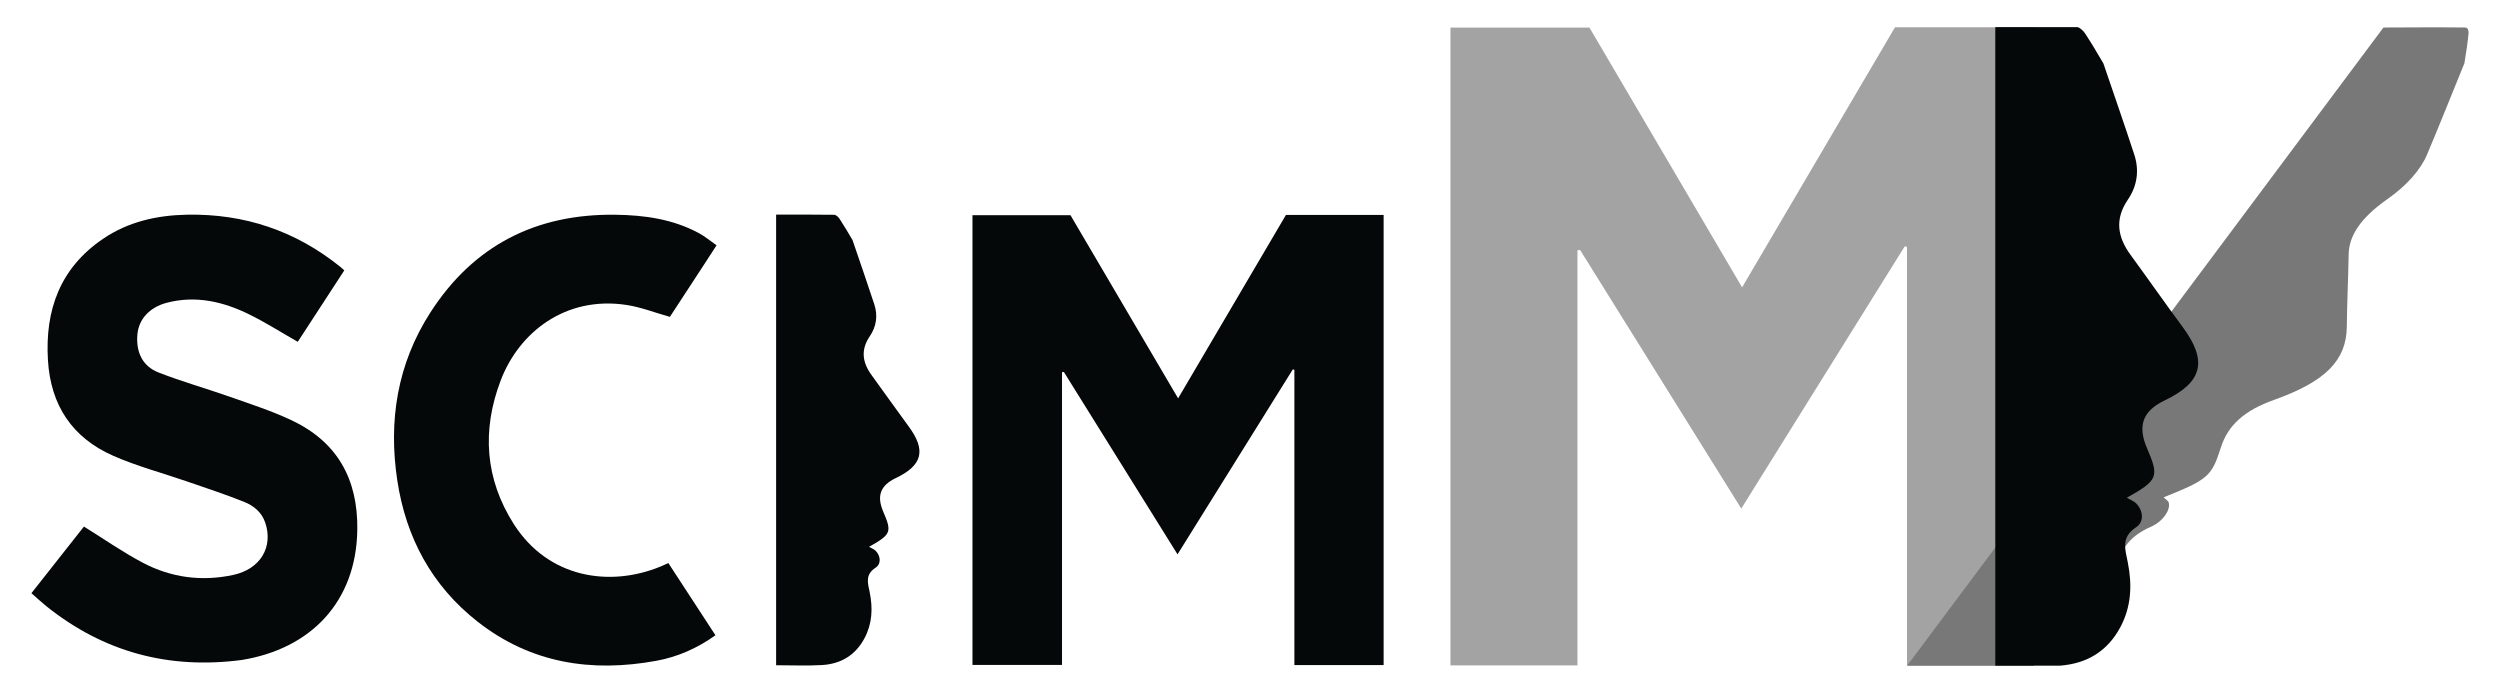
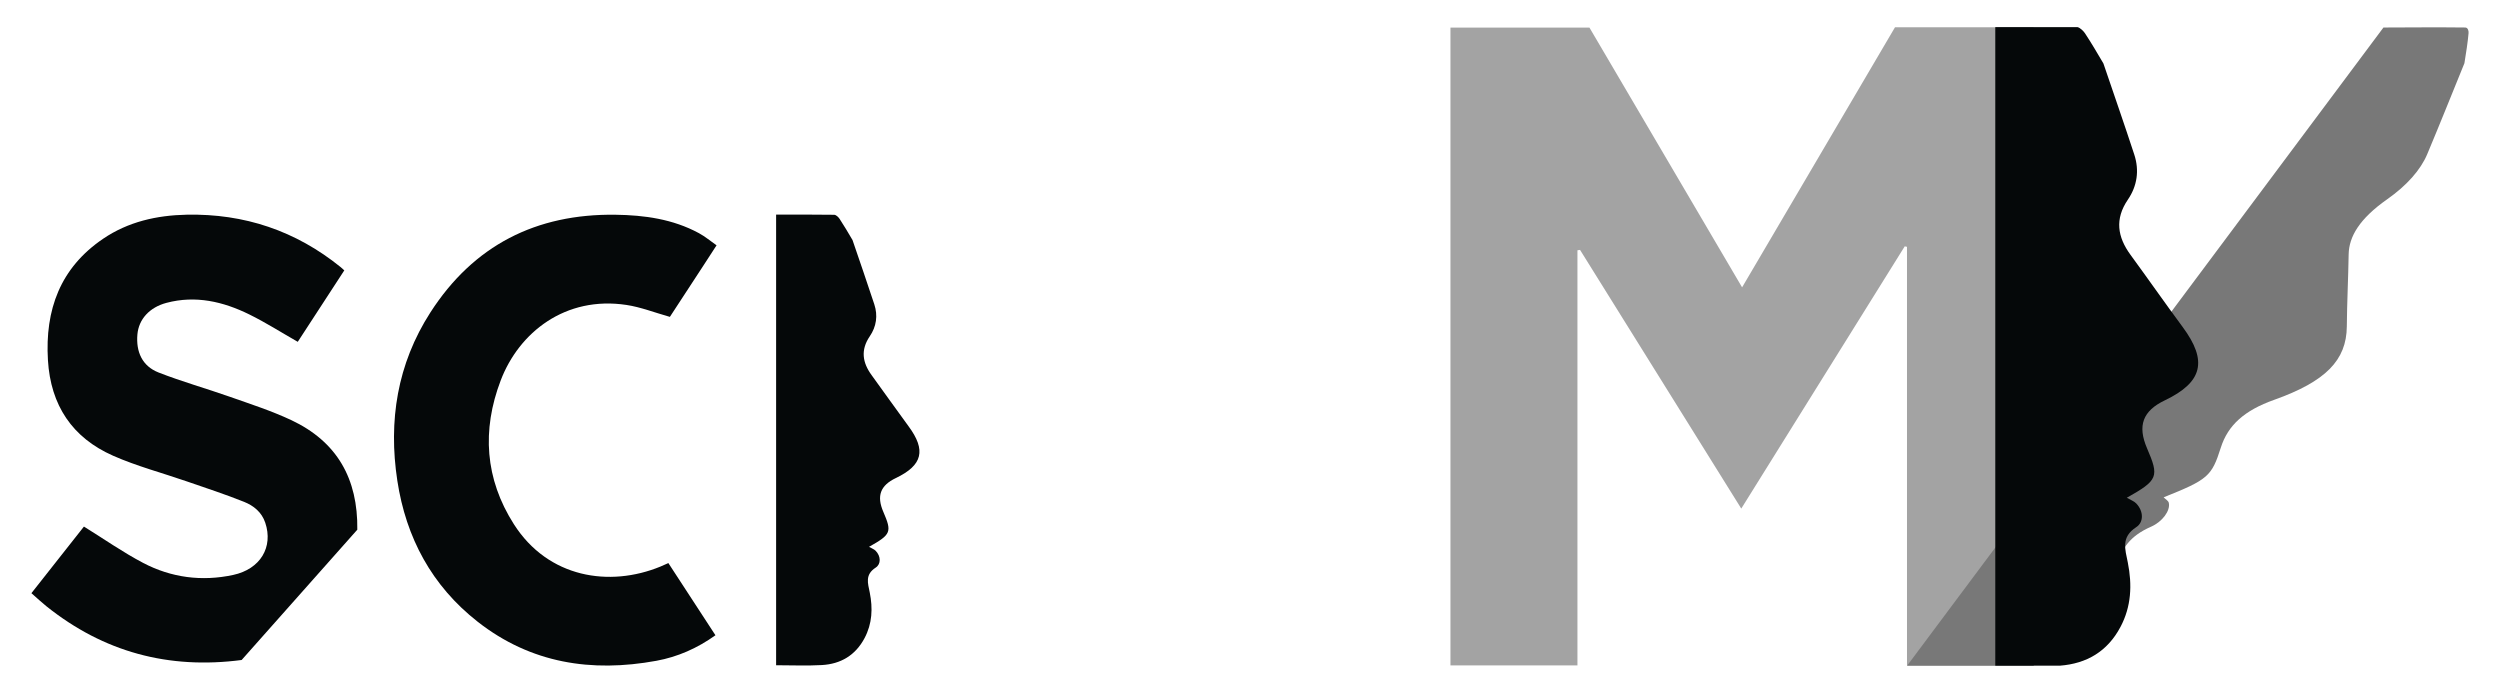
<svg xmlns="http://www.w3.org/2000/svg" viewBox="0 0 848 235" width="100%" height="100%">
-   <path fill="#050809" d="M 81.965 223.87 C 57.142 227.122 35.125 221.146 15.752 205.65 C 14.09 204.321 12.538 202.855 10.654 201.207 C 16.758 193.467 22.775 185.836 28.471 178.612 C 35.279 182.834 41.681 187.329 48.548 190.935 C 58.108 195.955 68.469 197.303 79.073 195.025 C 88.343 193.034 92.744 185.559 89.979 177.314 C 88.768 173.704 86.018 171.524 82.818 170.239 C 76.426 167.673 69.86 165.538 63.346 163.282 C 55.013 160.396 46.411 158.132 38.372 154.587 C 24.514 148.474 17.18 137.483 16.26 122.185 C 15.231 105.077 20.413 90.867 34.982 80.983 C 43.486 75.213 53.172 73.032 63.314 72.824 C 82.873 72.421 100.336 78.293 115.576 90.628 C 115.956 90.936 116.307 91.279 116.787 91.708 C 111.461 99.886 106.2 107.965 101 115.948 C 95.43 112.772 90.14 109.398 84.543 106.646 C 75.683 102.287 66.351 100.11 56.476 102.725 C 50.708 104.253 47.051 108.285 46.606 113.449 C 46.1 119.321 48.224 124.168 53.77 126.344 C 61.685 129.449 69.913 131.748 77.941 134.579 C 84.919 137.04 92.01 139.326 98.693 142.454 C 114.341 149.777 121.436 162.393 121.199 179.667 C 120.863 204.146 105.411 220.086 81.965 223.87 Z" />
+   <path fill="#050809" d="M 81.965 223.87 C 57.142 227.122 35.125 221.146 15.752 205.65 C 14.09 204.321 12.538 202.855 10.654 201.207 C 16.758 193.467 22.775 185.836 28.471 178.612 C 35.279 182.834 41.681 187.329 48.548 190.935 C 58.108 195.955 68.469 197.303 79.073 195.025 C 88.343 193.034 92.744 185.559 89.979 177.314 C 88.768 173.704 86.018 171.524 82.818 170.239 C 76.426 167.673 69.86 165.538 63.346 163.282 C 55.013 160.396 46.411 158.132 38.372 154.587 C 24.514 148.474 17.18 137.483 16.26 122.185 C 15.231 105.077 20.413 90.867 34.982 80.983 C 43.486 75.213 53.172 73.032 63.314 72.824 C 82.873 72.421 100.336 78.293 115.576 90.628 C 115.956 90.936 116.307 91.279 116.787 91.708 C 111.461 99.886 106.2 107.965 101 115.948 C 95.43 112.772 90.14 109.398 84.543 106.646 C 75.683 102.287 66.351 100.11 56.476 102.725 C 50.708 104.253 47.051 108.285 46.606 113.449 C 46.1 119.321 48.224 124.168 53.77 126.344 C 61.685 129.449 69.913 131.748 77.941 134.579 C 84.919 137.04 92.01 139.326 98.693 142.454 C 114.341 149.777 121.436 162.393 121.199 179.667 Z" />
  <path fill="#050809" d="M 238.365 90.436 C 234.481 96.387 230.711 102.148 227.221 107.482 C 222.042 106.025 217.372 104.179 212.534 103.443 C 191.751 100.282 176.039 112.775 169.843 129.026 C 163.388 145.953 164.511 162.446 174.306 177.808 C 185.95 196.07 206.774 199.269 224.026 192.179 C 224.855 191.838 225.666 191.454 226.709 190.992 C 232.022 199.139 237.287 207.213 242.679 215.481 C 236.523 219.883 229.87 222.817 222.652 224.14 C 200.641 228.176 180.059 225.008 162.035 210.897 C 146.47 198.71 137.719 182.371 134.774 163.051 C 131.685 142.786 134.742 123.451 145.991 105.974 C 160.644 83.211 181.857 72.479 208.762 72.84 C 218.591 72.971 228.246 74.312 237.068 79.083 C 239.166 80.218 241.026 81.793 243.057 83.209 C 241.359 85.819 239.919 88.033 238.365 90.436 Z" />
  <path fill="#050809" d="M 289.173 81.424 C 291.697 88.844 294.205 96.027 296.572 103.256 C 297.815 107.053 297.273 110.779 295.034 114.062 C 291.869 118.703 292.531 122.987 295.673 127.281 C 299.876 133.028 303.952 138.869 308.185 144.594 C 314.188 152.711 312.973 157.797 303.864 162.157 C 298.602 164.675 297.293 168.209 299.621 173.613 C 302.573 180.465 302.291 181.262 294.776 185.484 C 295.685 186.014 296.502 186.288 297.034 186.838 C 298.833 188.701 298.858 191.348 297.051 192.52 C 293.322 194.937 294.392 197.815 295.028 201.029 C 296.076 206.322 295.885 211.512 293.251 216.46 C 290.136 222.313 285.163 225.229 278.759 225.591 C 273.689 225.878 268.589 225.649 263.258 225.649 C 263.258 174.663 263.258 123.907 263.258 72.795 C 269.792 72.795 276.375 72.757 282.955 72.855 C 283.577 72.865 284.367 73.605 284.769 74.212 C 286.281 76.497 287.666 78.868 289.173 81.424 Z" />
-   <path fill="#050809" d="M 360.235 218.92 C 360.235 221.258 360.235 223.291 360.235 225.539 C 350.121 225.539 340.095 225.539 329.861 225.539 C 329.861 174.803 329.861 124.007 329.861 73 C 340.873 73 351.922 73 363.108 73 C 375.145 93.483 387.249 114.08 399.614 135.12 C 411.937 114.158 424.066 93.528 436.189 72.907 C 447.198 72.907 458.178 72.907 469.328 72.907 C 469.328 123.821 469.328 174.614 469.328 225.583 C 459.304 225.583 449.358 225.583 439.054 225.583 C 439.054 192.274 439.054 158.851 439.054 125.428 C 438.873 125.389 438.693 125.351 438.512 125.312 C 425.602 146.025 412.692 166.738 399.417 188.036 C 386.295 166.982 373.575 146.571 360.854 126.16 C 360.648 126.193 360.442 126.226 360.235 126.258 C 360.235 157.044 360.235 187.83 360.235 218.92 Z" />
  <path fill="#A3A3A3" d="M 535.071 216.312 C 535.071 219.628 535.071 222.509 535.071 225.699 C 520.727 225.699 506.509 225.699 491.995 225.699 C 491.995 153.745 491.995 81.707 491.995 9.368 C 507.612 9.368 523.282 9.368 539.145 9.368 C 556.217 38.417 573.383 67.628 590.918 97.467 C 608.396 67.739 625.596 38.481 642.79 9.238 L 689.786 9.238 C 689.786 81.442 689.786 225.761 689.786 225.761 C 689.786 225.761 661.465 225.761 646.852 225.761 C 646.852 178.523 646.852 131.122 646.852 83.721 C 646.596 83.666 646.339 83.612 646.084 83.557 C 627.774 112.933 609.466 142.307 590.639 172.512 C 572.03 142.653 553.991 113.706 535.95 84.76 C 535.657 84.807 535.364 84.853 535.071 84.9 C 535.071 128.559 535.071 172.22 535.071 216.312 Z" />
  <path fill="#787878" d="M 835.934 21.428 C 831.659 31.92 827.61 42.075 823.317 52.295 C 821.061 57.662 816.359 62.939 809.727 67.598 C 800.355 74.18 796.766 80.239 796.663 86.304 C 796.528 94.417 796.11 102.667 796.04 110.749 C 795.941 122.209 788.85 129.414 771.384 135.628 C 761.292 139.217 755.713 144.224 753.291 151.862 C 750.216 161.548 748.979 162.677 733.906 168.687 C 734.629 169.432 735.495 169.816 735.664 170.593 C 736.237 173.221 733.474 176.967 729.686 178.634 C 721.866 182.073 720.337 186.14 717.841 190.687 C 713.728 198.173 708.881 206.862 699.029 212.536 C 690.654 217.238 691.907 218.809 689.8 225.8 L 646.9 225.8 C 700.84 153.517 754.464 81.679 808.464 9.334 C 817.69 9.304 827.022 9.22 836.208 9.33 C 837.076 9.339 837.411 10.383 837.337 11.24 C 837.059 14.467 836.508 17.816 835.934 21.428 Z" />
  <path fill="#050809" d="M 713.475 21.526 C 717.049 32.03 720.599 42.198 723.947 52.434 C 725.709 57.807 724.941 63.083 721.769 67.728 C 717.293 74.303 718.225 80.366 722.674 86.444 C 728.627 94.58 734.397 102.852 740.387 110.957 C 748.888 122.443 747.168 129.647 734.272 135.815 C 726.823 139.381 724.971 144.382 728.266 152.036 C 732.447 161.733 732.045 162.865 721.408 168.84 C 722.694 169.589 723.853 169.98 724.603 170.757 C 727.149 173.396 727.184 177.141 724.626 178.799 C 719.349 182.226 720.861 186.295 721.761 190.845 C 723.248 198.339 722.977 205.688 719.246 212.691 C 714.84 220.978 707.794 225.106 698.7 225.8 L 676.8 225.8 L 676.8 9.2 L 704.7 9.2 C 705.552 9.407 706.672 10.459 707.242 11.316 C 709.379 14.551 711.342 17.904 713.475 21.526 Z" />
</svg>